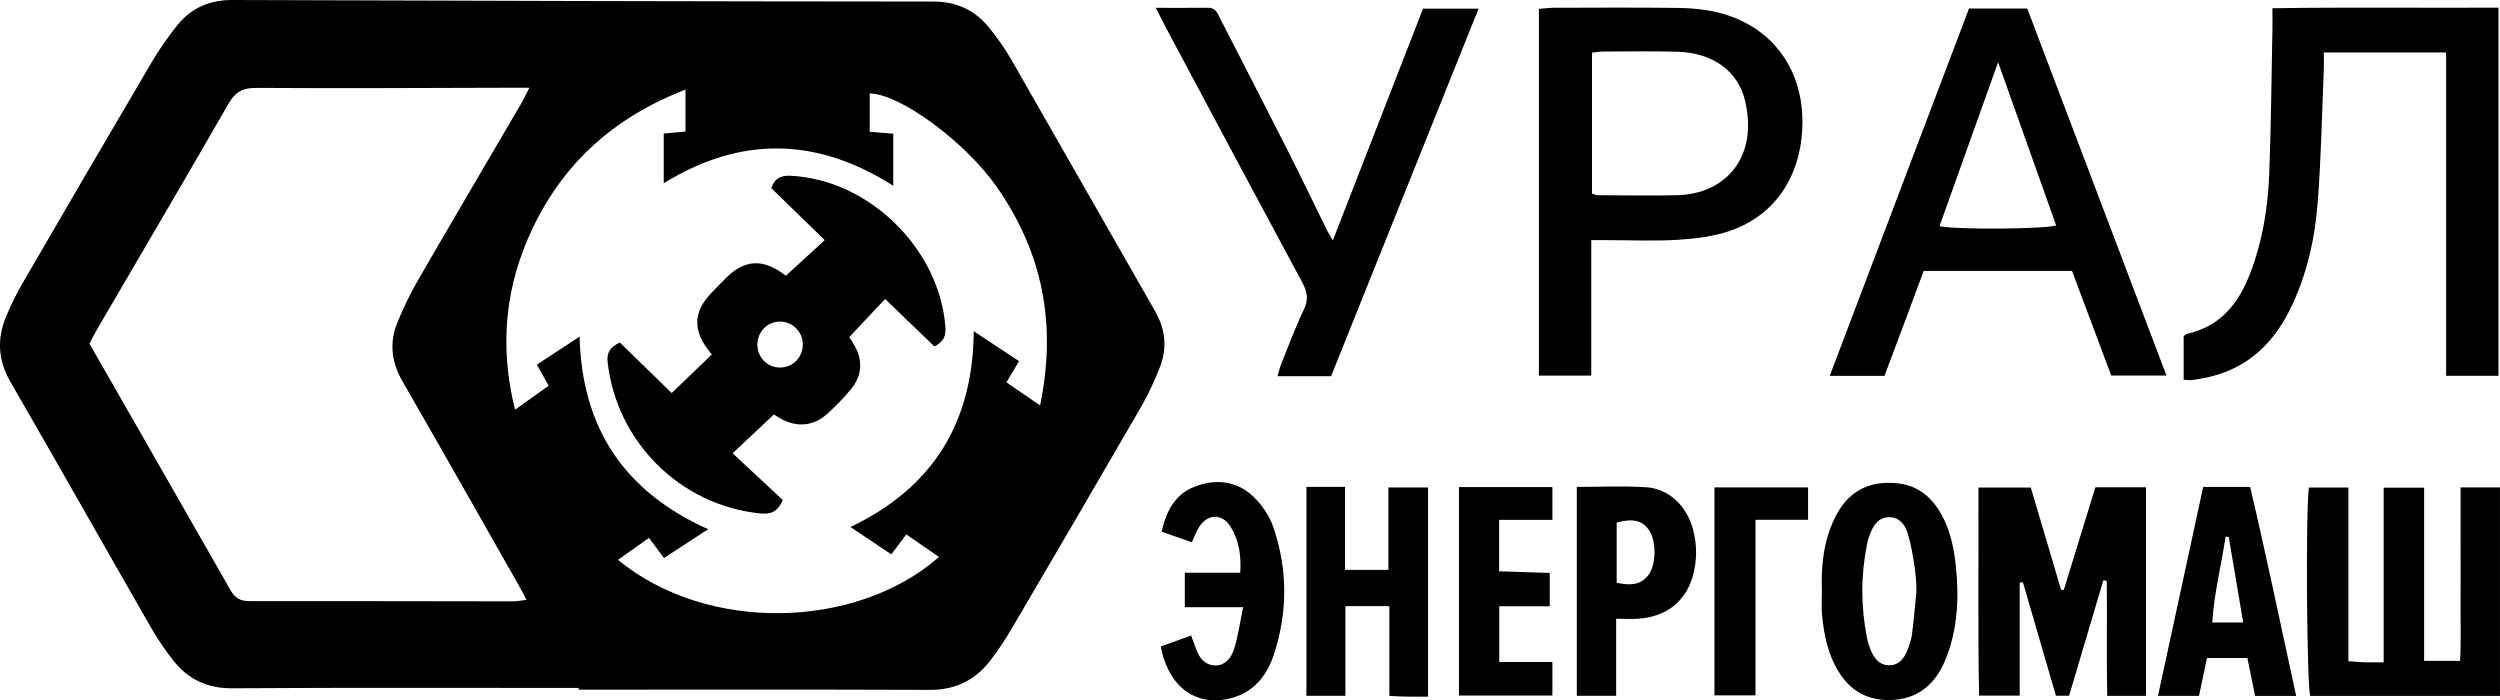
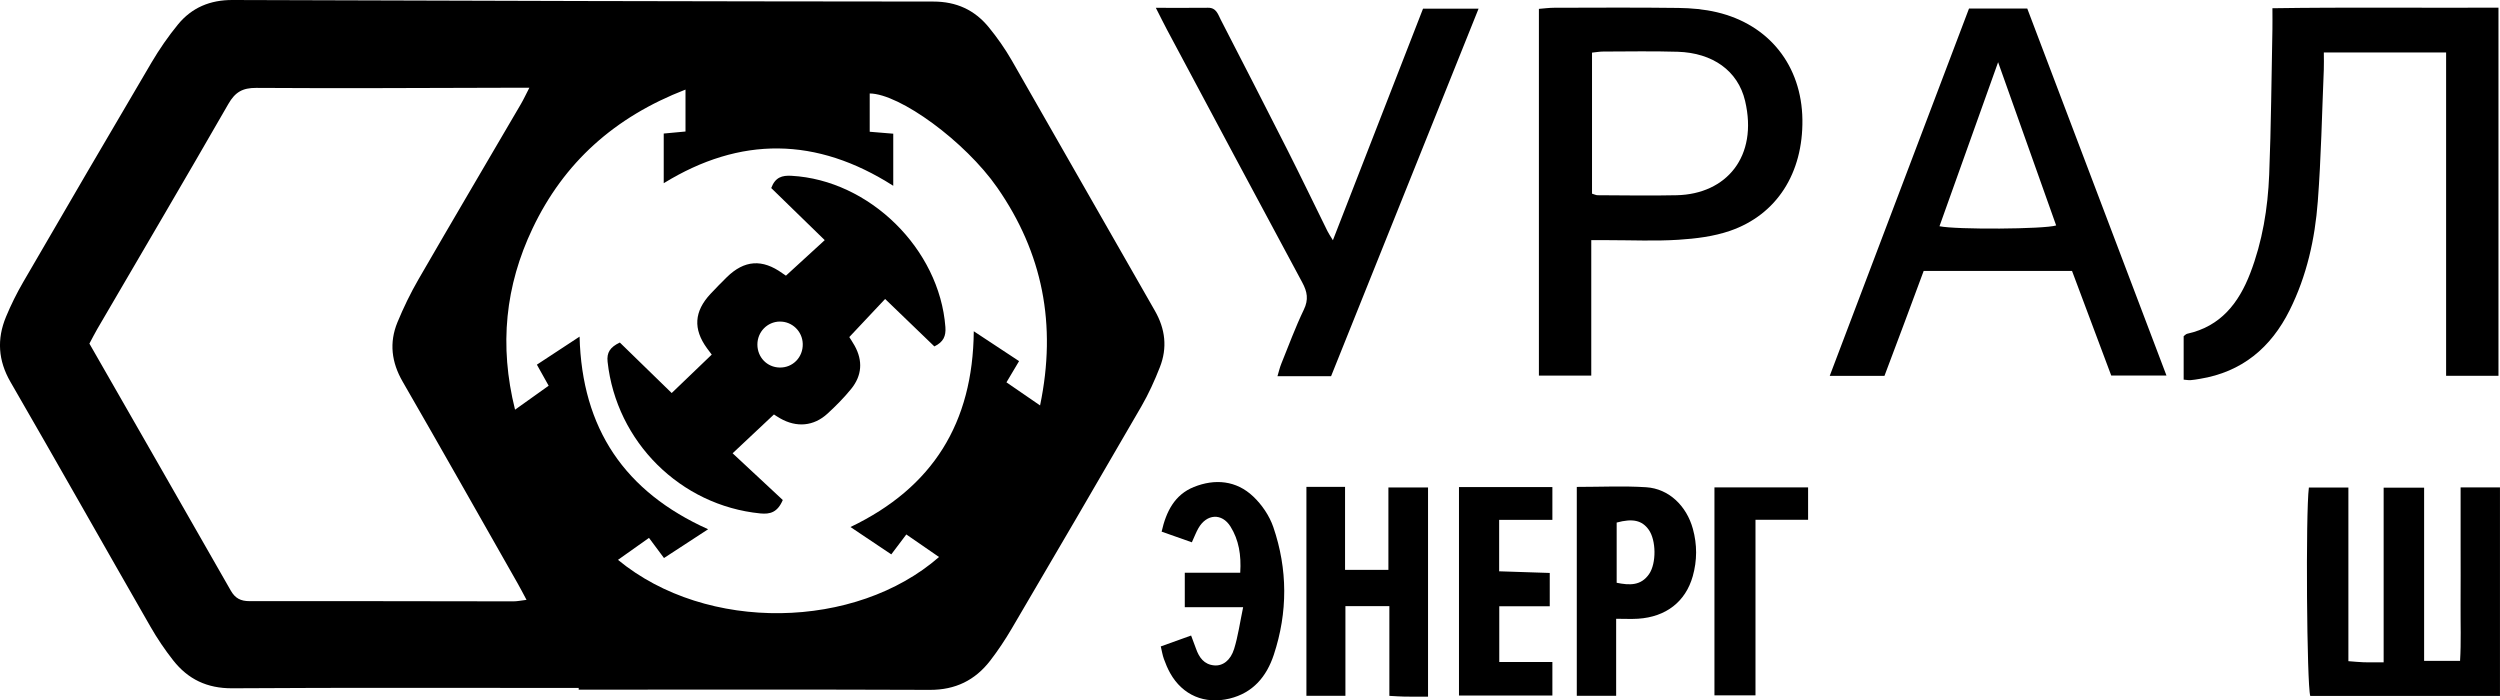
<svg xmlns="http://www.w3.org/2000/svg" id="Layer_2" data-name="Layer 2" viewBox="0 0 834.54 233.8">
  <defs>
    <style> .cls-1 { stroke-width: 0px; } </style>
  </defs>
  <g id="Layer_1-2" data-name="Layer 1">
    <g>
      <path class="cls-1" d="m193.18,229.65c-38.55,0-77.11-.14-115.66.11-8.4.05-14.76-3.02-19.73-9.35-2.76-3.52-5.3-7.26-7.52-11.14-15.63-27.23-31.05-54.57-46.76-81.75-4.16-7.19-4.59-14.34-1.5-21.78,1.65-3.97,3.57-7.85,5.73-11.57,14.2-24.47,28.46-48.9,42.82-73.27,2.62-4.44,5.58-8.74,8.84-12.72C64.03,2.53,70.16-.03,77.62,0c77.97.27,155.95.47,233.92.52,7.76,0,13.8,2.81,18.53,8.58,2.83,3.46,5.43,7.17,7.66,11.04,15.98,27.82,31.79,55.74,47.77,83.56,3.52,6.13,4.23,12.38,1.69,18.86-1.75,4.47-3.76,8.91-6.16,13.06-14.34,24.79-28.79,49.51-43.29,74.2-2.18,3.71-4.58,7.33-7.2,10.73-5.05,6.54-11.63,9.77-20.14,9.74-39.07-.16-78.15-.07-117.22-.07,0-.19,0-.38,0-.58ZM29.85,114.71c15.87,27.71,31.57,55.06,47.2,82.46,1.46,2.55,3.29,3.5,6.24,3.5,29.37-.04,58.74.04,88.11.07,1.27,0,2.53-.28,4.36-.5-1.18-2.2-2.02-3.85-2.94-5.46-12.78-22.48-25.49-44.99-38.41-67.39-3.73-6.46-4.53-13.01-1.74-19.8,2.03-4.92,4.37-9.75,7.03-14.35,11.3-19.55,22.78-39,34.18-58.5.89-1.52,1.63-3.13,2.83-5.45-3.07,0-5.12,0-7.17,0-27.99.06-55.98.24-83.97.05-4.62-.03-7.08,1.42-9.34,5.36-14.43,25.11-29.13,50.06-43.73,75.08-.86,1.48-1.63,3.01-2.66,4.93ZM228.84,29.9c-23.73,9.18-40.61,24.38-51.06,46.35-9.08,19.08-11.22,39-5.85,60.51,4.21-3,7.65-5.45,11.22-8-1.38-2.47-2.53-4.54-3.93-7.03,4.7-3.09,9.22-6.06,14.25-9.36.79,30.73,15.06,51.78,42.91,64.3-5.24,3.42-9.93,6.48-14.73,9.61-1.8-2.42-3.31-4.45-5.01-6.73-3.64,2.58-6.94,4.92-10.35,7.34,29.69,24.47,79.41,23.3,107.17-.95-3.69-2.54-7.26-5.01-10.92-7.53-1.95,2.58-3.45,4.58-5.02,6.65-4.66-3.13-8.89-5.96-13.62-9.13,27.55-13.2,40.87-34.77,41.16-65.35,5.55,3.66,10.32,6.81,15.12,9.97-1.56,2.62-2.78,4.67-4.21,7.08,3.65,2.51,7.1,4.88,11.22,7.71,5.63-27.05.84-50.96-14.31-72.74-10.74-15.43-32.55-31.31-42.56-31.4v12.78c2.93.24,5.44.45,7.86.65v17.39c-25.65-16.36-51.03-16.59-76.62-.86v-16.58c2.56-.24,4.75-.44,7.27-.68v-14.01Z" />
      <path class="cls-1" d="m816.55,125.43V17.52h-40.82c0,2.09.07,3.93-.01,5.77-.61,14.64-.89,29.31-2,43.91-.95,12.59-3.69,24.9-9.39,36.33-6.23,12.5-15.89,20.65-30,22.94-1.02.17-2.04.35-3.07.43-.67.05-1.35-.09-2.32-.17v-14.5c.37-.26.74-.72,1.19-.82,11.16-2.45,17.21-10.25,21.04-20.22,4.06-10.56,5.87-21.65,6.32-32.87.65-16.2.75-32.41,1.08-48.62.04-2.05,0-4.1,0-6.95,25.23-.38,50.14-.08,75.46-.19v122.88h-17.49Z" />
      <path class="cls-1" d="m642.15,90.45c-2.2,5.93-4.34,11.73-6.51,17.52-2.16,5.79-4.35,11.58-6.58,17.51h-18.27c15.62-41.19,31.04-81.86,46.5-122.64h19.44c15.4,40.61,30.83,81.28,46.47,122.51h-18.44c-4.23-11.28-8.62-22.99-13.08-34.9h-49.54Zm24.85-69.69c-6.53,18.27-13.04,36.49-19.57,54.76,5.56,1.18,34.97.99,38.95-.26-6.48-18.22-12.96-36.44-19.38-54.5Z" />
      <path class="cls-1" d="m531.19,80.15v45.24h-17.48V2.96c1.79-.14,3.45-.37,5.11-.37,13.82-.03,27.65-.12,41.47.06,4.28.05,8.66.45,12.82,1.43,17.49,4.12,28.32,17.88,28.56,35.84.24,17.82-8.51,31.74-24.17,37.14-5.45,1.88-11.43,2.61-17.23,2.98-7.74.49-15.54.13-23.32.13-1.69,0-3.38,0-5.76,0Zm.25-15.5c.87.26,1.35.52,1.84.52,8.82.03,17.63.2,26.44,0,16.59-.38,27.2-12.91,22.82-31.49-2.38-10.08-10.85-16.04-22.5-16.4-8.29-.25-16.59-.09-24.89-.07-1.16,0-2.31.22-3.71.36v47.07Z" />
      <path class="cls-1" d="m385.84,2.61c6.44,0,11.95.04,17.45-.02,2.74-.03,3.28,2.18,4.2,3.95,7.41,14.41,14.83,28.81,22.14,43.26,4.59,9.07,8.99,18.23,13.49,27.34.37.76.86,1.46,1.82,3.06,10.19-26.17,20.1-51.64,30.09-77.31h18.54c-16.48,41.06-32.81,81.75-49.23,122.68h-17.9c.47-1.56.76-2.87,1.25-4.08,2.46-6.07,4.72-12.23,7.55-18.12,1.63-3.38,1.16-5.96-.53-9.09-15.13-28.07-30.11-56.21-45.13-84.33-1.12-2.1-2.17-4.25-3.74-7.33Z" />
      <path class="cls-1" d="m834.54,232.31h-63.34c-1.15-3.64-1.57-60.99-.46-69.56h13.19v57.96c2.16.16,3.68.33,5.2.37,2.04.06,4.08.01,6.57.01v-58.31h13.51v57.82h12c.38-6.14.13-12.46.17-18.75.05-6.56.01-13.12.01-19.67v-19.47h13.14v69.61Z" />
-       <path class="cls-1" d="m716.37,232.3h-12.94c-.28-12.84,0-25.62-.16-38.39-.38-.07-.75-.15-1.13-.22-3.79,12.78-7.58,25.55-11.44,38.55h-4.4c-3.67-12.62-7.35-25.25-11.03-37.88-.35.05-.71.09-1.06.14v37.71h-13.56c-.45-23.03-.11-46.02-.22-69.46h17.48c3.38,11.43,6.75,22.77,10.11,34.12.3.03.61.06.91.09,3.51-11.43,7.02-22.87,10.54-34.3h16.9v69.64Z" />
      <path class="cls-1" d="m436.1,162.52h12.9v27.7h14.47v-27.49h13.23v69.82c-2.71,0-5.26.03-7.81-.01-1.51-.02-3.03-.14-5.1-.25v-29.95h-14.67v29.92h-13.02v-69.74Z" />
-       <path class="cls-1" d="m608.19,197.46c-.35-8.35.51-16.53,4.11-24.19,4.28-9.1,11.46-13.04,21.32-11.91,6.8.77,11.31,4.74,14.49,10.44,3.08,5.52,4.23,11.61,4.85,17.81,1.05,10.59.46,21.03-3.7,30.96-3.8,9.07-10.55,13.41-19.66,13.1-6.95-.23-12.14-3.5-15.76-9.31-3.64-5.85-4.99-12.42-5.62-19.15-.24-2.56-.04-5.16-.04-7.75Zm31.54-.21v-.33c0-2.59-.24-4.92-.59-7.45-.54-3.9-1.22-7.84-2.38-11.59-.88-2.85-2.83-5.31-6.32-5.23-3.19.08-4.83,2.37-5.96,5.02-.54,1.26-.95,2.59-1.22,3.93-2.11,10.43-2.1,20.87-.04,31.31.26,1.34.69,2.67,1.2,3.94,1.16,2.86,2.9,5.28,6.34,5.23,3.19-.05,4.89-2.34,5.96-5.02.7-1.74,1.31-3.59,1.55-5.44.61-4.77,1-9.58,1.48-14.37Z" />
-       <path class="cls-1" d="m766.52,232.32h-13.73c-.85-4.16-1.69-8.31-2.58-12.68h-13.47c-.88,4.17-1.76,8.31-2.68,12.65h-13.69c5.06-23.38,10.06-46.49,15.09-69.75h15.68c5.41,22.95,10.21,46.24,15.37,69.78Zm-22.52-53.06c-.35-.05-.7-.1-1.05-.15-1.43,9.5-3.84,18.85-4.46,28.67h10.32c-1.65-9.76-3.23-19.14-4.81-28.52Z" />
      <path class="cls-1" d="m526.36,162.54c8.05,0,15.64-.38,23.18.11,7.54.49,13.46,6.2,15.57,13.89,1.45,5.27,1.44,10.56-.04,15.81-2.39,8.49-8.92,13.59-18.25,14.19-2.21.14-4.43.02-7.32.02v25.7h-13.14v-69.73Zm13.31,32c4.3.87,8.12,1.03,10.83-2.92,2.47-3.6,2.36-11.32-.14-14.8-2.23-3.12-5.34-3.83-10.69-2.38v20.1Z" />
      <path class="cls-1" d="m387.48,215.79c3.41-1.22,6.62-2.38,10.13-3.64.6,1.61,1.14,3,1.64,4.4,1.04,2.94,2.69,5.28,6.09,5.57,2.82.24,5.44-1.63,6.64-5.54,1.3-4.22,1.91-8.65,3-13.89h-19.48v-11.5h18.51c.37-5.94-.47-10.94-3.24-15.4-2.89-4.63-7.99-4.28-10.73.54-.76,1.33-1.3,2.78-2.18,4.7-3.26-1.15-6.43-2.27-10.09-3.56,1.52-6.73,4.35-12.32,10.75-14.9,7.03-2.83,14.17-2.2,19.82,3.16,2.9,2.74,5.42,6.45,6.71,10.21,4.83,14.11,4.85,28.47.16,42.65-2.39,7.22-6.91,12.7-14.77,14.61-8.29,2.01-15.68-1.12-19.82-8.5-.84-1.5-1.51-3.1-2.09-4.72-.46-1.26-.66-2.6-1.04-4.19Z" />
      <path class="cls-1" d="m487.02,162.58h31.19v10.95h-17.77v17.18c5.51.18,11.07.36,16.89.55v11.13h-16.85v18.6h17.73v11.2h-31.18v-69.61Z" />
      <path class="cls-1" d="m572.31,232.12v-69.42h31.26v10.81h-17.56v58.61h-13.69Z" />
      <path class="cls-1" d="m206.92,114.35c5.76,5.61,11.64,11.34,17.3,16.85,4.6-4.41,8.93-8.57,13.37-12.83-.57-.76-1.08-1.43-1.58-2.11-4.68-6.43-4.31-12.3,1.18-18.17,1.77-1.89,3.58-3.74,5.43-5.56,5.87-5.74,11.83-6.15,18.56-1.31.55.39,1.12.76,1.18.8,4.36-4,8.54-7.82,12.95-11.86-6.16-6-12.07-11.75-17.86-17.39,1.36-3.64,3.65-4.26,6.75-4.09,26.04,1.43,49.43,24.42,51.39,50.5.22,2.99-.62,4.97-3.68,6.46-5.35-5.16-10.78-10.39-16.44-15.84-4,4.26-7.84,8.34-11.96,12.72.37.59,1.12,1.7,1.77,2.86,2.82,5.07,2.47,10.01-1.16,14.47-2.39,2.94-5.09,5.66-7.88,8.22-4.6,4.23-10.3,4.71-15.78,1.6-.89-.5-1.73-1.08-2.1-1.32-4.58,4.3-8.94,8.4-13.8,12.96,5.76,5.37,11.39,10.61,16.75,15.6-1.76,4.14-4.24,4.8-7.5,4.48-26.68-2.65-48.05-23.88-50.98-50.61-.34-3.09.83-4.89,4.07-6.43Zm53.36-7.01c-4.15.07-7.45,3.45-7.45,7.67,0,4.26,3.23,7.6,7.43,7.68,4.39.09,7.83-3.44,7.71-7.91-.11-4.18-3.54-7.5-7.68-7.43Z" />
    </g>
  </g>
</svg>